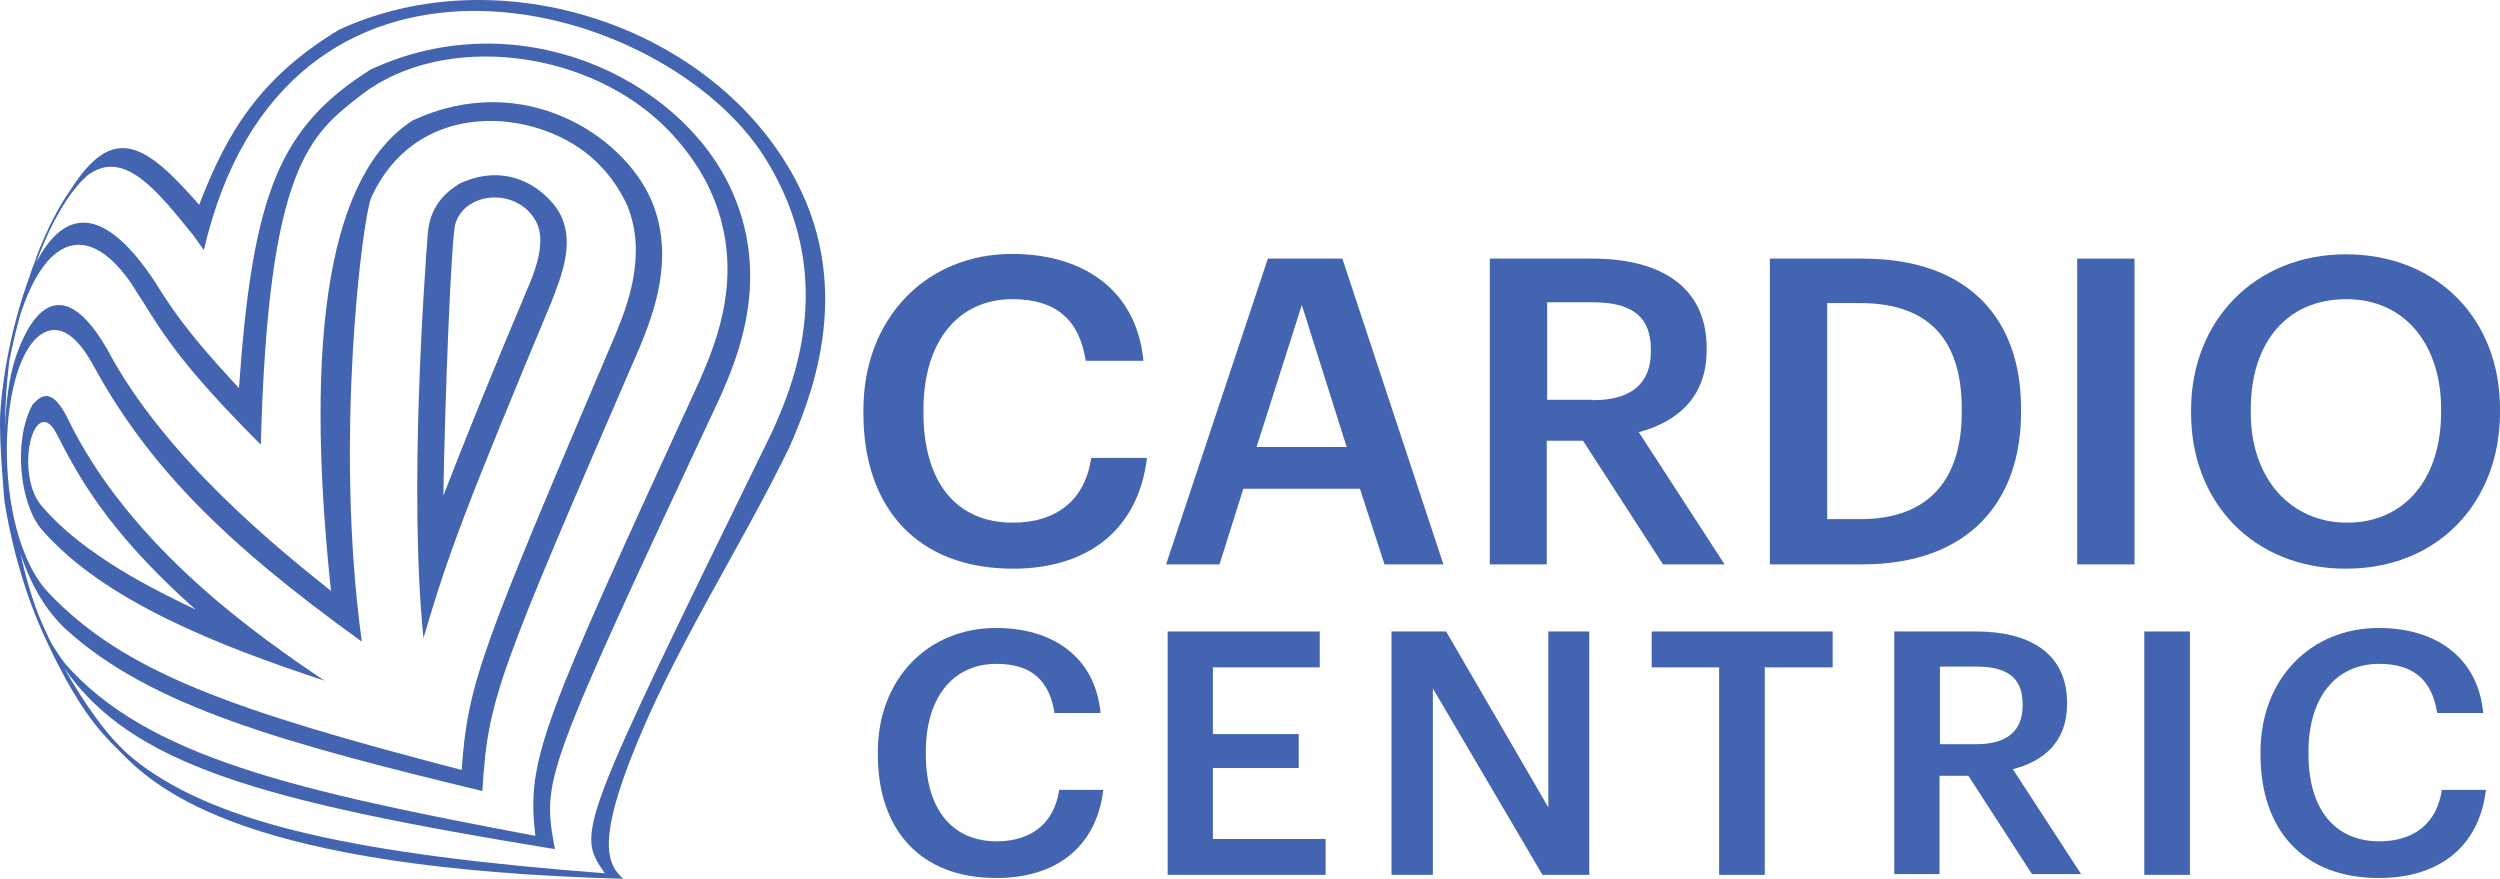
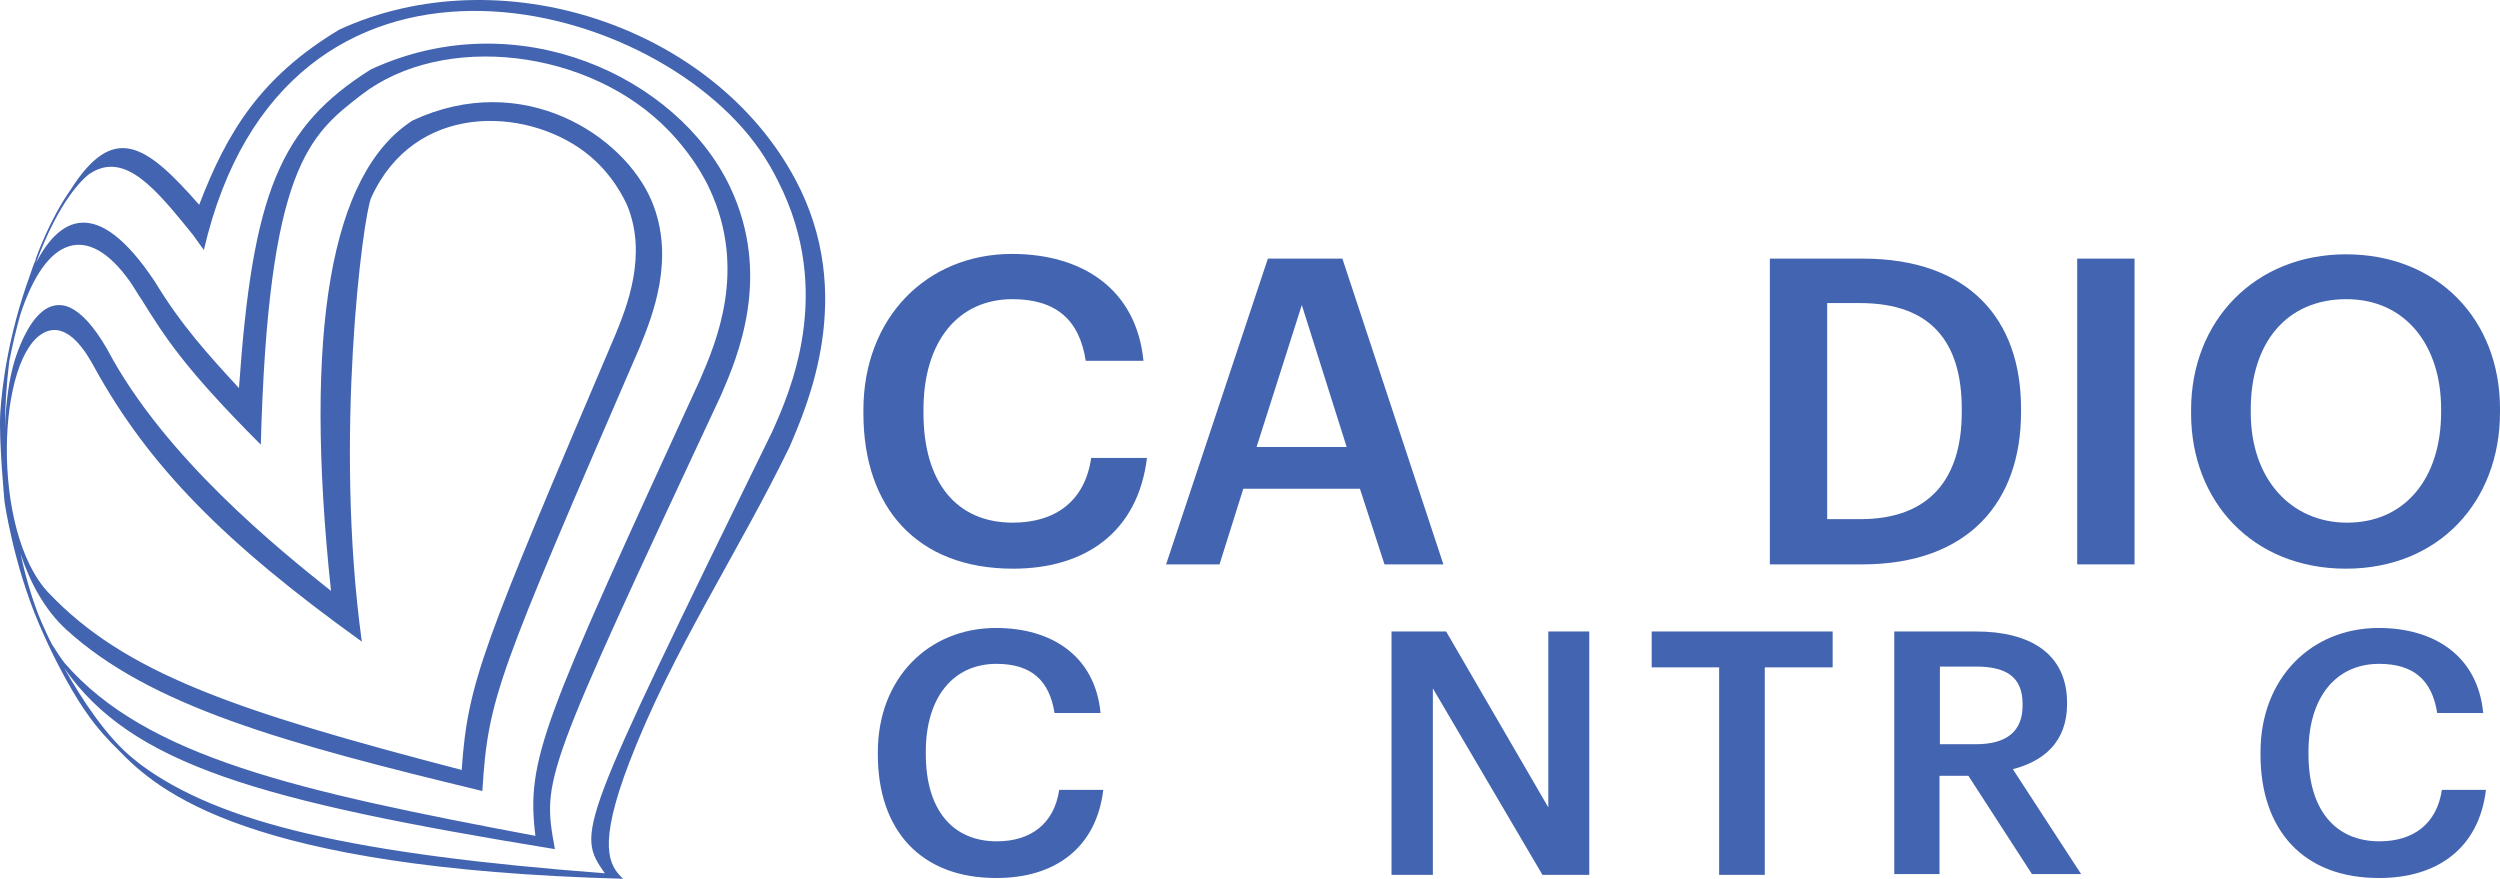
<svg xmlns="http://www.w3.org/2000/svg" width="532" height="187" viewBox="0 0 532 187" fill="none">
  <path d="M183.734 87.982V87.235C183.734 67.648 197.18 54.036 215.357 54.036C230.297 54.036 241.834 61.506 243.328 76.778H231.044C229.716 68.146 224.819 63.664 215.44 63.664C203.986 63.664 196.516 72.544 196.516 87.152V87.899C196.516 102.59 203.488 111.222 215.523 111.222C224.57 111.222 230.878 106.657 232.206 97.444H244.075C242.166 113.131 231.044 121.016 215.606 121.016C195.105 121.016 183.734 107.985 183.734 87.982Z" fill="#4364B0" />
  <path d="M269.805 55.032H285.658L307.155 120.103H294.622L289.393 104.001H264.576L259.513 120.103H248.142L269.805 55.032ZM267.398 95.121H286.571L277.026 64.909L267.398 95.121Z" fill="#4364B0" />
-   <path d="M317.032 55.032H338.861C353.137 55.032 363.179 60.842 363.179 74.122V74.454C363.179 84.662 356.788 89.808 348.738 91.966L366.997 120.103H353.884L336.869 93.793H329.15V120.103H317.032V55.032ZM338.944 85.16C347.078 85.16 351.311 81.675 351.311 74.786V74.371C351.311 66.901 346.663 64.328 338.944 64.328H329.233V85.078H338.944V85.16Z" fill="#4364B0" />
  <path d="M376.625 55.032H396.379C419.038 55.032 430.077 67.98 430.077 86.903V87.734C430.077 106.657 419.038 120.103 396.213 120.103H376.625V55.032ZM395.881 110.475C410.406 110.475 417.461 102.092 417.461 87.734V86.987C417.461 72.96 411.07 64.494 395.798 64.494H388.826V110.475H395.881Z" fill="#4364B0" />
  <path d="M442.029 55.032H454.229V120.103H442.029V55.032Z" fill="#4364B0" />
  <path d="M466.265 87.983V87.236C466.265 68.229 479.877 54.119 499.215 54.119C518.637 54.119 532 67.897 532 86.987V87.734C532 106.741 518.969 121.016 499.215 121.016C479.296 121.016 466.265 106.658 466.265 87.983ZM519.467 87.734V86.987C519.467 73.624 511.997 63.664 499.298 63.664C486.517 63.664 478.964 73.043 478.964 87.07V87.817C478.964 102.01 487.596 111.223 499.464 111.223C511.748 111.223 519.467 101.844 519.467 87.734Z" fill="#4364B0" />
  <path d="M186.805 160.607V160.026C186.805 144.422 197.512 133.632 211.954 133.632C223.823 133.632 233.036 139.608 234.198 151.726H224.404C223.325 144.837 219.507 141.268 212.037 141.268C202.907 141.268 197.014 148.323 197.014 159.943V160.524C197.014 172.144 202.575 179.033 212.12 179.033C219.258 179.033 224.321 175.381 225.4 168.077H234.779C233.285 180.527 224.404 186.835 212.12 186.835C195.852 186.918 186.805 176.543 186.805 160.607Z" fill="#4364B0" />
-   <path d="M248.474 134.379H280.844V142.015H258.102V156.208H276.362V163.429H258.102V178.535H282.089V186.171H248.474V134.379Z" fill="#4364B0" />
  <path d="M296.199 134.379H307.736L329.482 171.812V134.379H338.196V186.171H328.237L304.914 146.497V186.171H296.116V134.379H296.199Z" fill="#4364B0" />
  <path d="M365.918 142.015H351.476V134.379H389.988V142.015H375.546V186.171H365.835V142.015H365.918Z" fill="#4364B0" />
  <path d="M403.185 134.379H420.532C431.903 134.379 439.871 139.027 439.871 149.568V149.817C439.871 157.951 434.808 162.018 428.334 163.678L442.859 186.005H432.401L418.872 165.089H412.73V186.005H403.102V134.379H403.185ZM420.532 158.366C427.006 158.366 430.409 155.627 430.409 150.149V149.817C430.409 143.924 426.757 141.849 420.532 141.849H412.813V158.366H420.532Z" fill="#4364B0" />
-   <path d="M456.305 134.379H466.016V186.171H456.305V134.379Z" fill="#4364B0" />
  <path d="M481.038 160.607V160.026C481.038 144.422 491.745 133.632 506.187 133.632C518.056 133.632 527.269 139.608 528.431 151.726H518.637C517.558 144.837 513.74 141.268 506.27 141.268C497.14 141.268 491.247 148.323 491.247 159.943V160.524C491.247 172.144 496.808 179.033 506.353 179.033C513.491 179.033 518.554 175.381 519.633 168.077H529.012C527.518 180.527 518.637 186.835 506.353 186.835C490.085 186.918 481.038 176.543 481.038 160.607Z" fill="#4364B0" />
  <path d="M169.292 38.266C151.862 5.481 106.462 -9.459 72.183 6.311C55.5 16.354 48.362 27.974 42.386 43.578C31.098 30.713 24.209 25.899 14.996 40.424C10.597 46.649 7.775 54.617 7.775 54.617C7.692 54.783 7.609 54.949 7.609 55.198C7.111 56.36 6.779 57.356 6.364 58.601C1.633 71.632 0.388 82.671 0.056 87.9C-0.276 93.71 0.969 106.823 0.969 106.823C0.969 106.823 2.878 120.103 8.273 132.719C13.668 145.335 18.565 151.892 18.565 151.892C20.557 154.797 23.13 157.619 25.205 159.611C33.754 168.492 52.678 184.843 132.606 187.001C129.535 184.179 127.128 179.946 133.934 162.184C142.981 138.612 157.091 117.613 168.047 95.037C171.865 86.073 182.24 62.585 169.292 38.266ZM113.932 177.871C63.219 168.326 31.098 161.105 13.751 141.102C12.672 139.691 11.842 138.363 11.012 137.035C10.182 135.458 9.518 133.881 8.937 132.636C6.779 127.739 5.202 121.68 4.372 117.862C6.447 124.087 9.518 129.731 14 133.881C31.928 150.315 60.729 158.2 102.644 168.326C103.889 148.406 105.715 144.173 136.175 73.79C138.831 67.233 143.811 54.949 138.665 42.748C132.772 28.804 111.276 14.694 87.787 25.65C70.357 36.855 64.547 70.47 70.44 125.747C59.816 117.281 34.999 97.445 22.798 74.288C10.929 53.787 4.372 72.711 3.127 76.695C1.965 80.43 1.218 85.659 1.052 91.385C1.052 86.654 1.384 81.758 1.965 76.944C2.629 73.458 3.459 70.055 4.289 67.067C9.684 50.384 18.565 47.147 27.612 59.846C28.442 61.008 29.355 62.668 30.185 63.83C34.999 71.549 39.149 78.272 55.5 94.623C57.077 35.444 65.875 28.721 76.914 20.172C94.344 6.726 125.552 10.378 142.317 27.808C144.475 30.049 148.376 34.531 151.032 40.258C159 57.439 152.443 72.794 148.874 81.011C115.426 153.884 111.94 161.437 113.932 177.871ZM78.989 42.084C88.202 21.749 111.691 22.745 124.39 32.29C130.448 36.855 133.021 42.748 133.519 43.827C137.752 54.285 133.436 65.158 131.029 71.051C102.561 137.948 99.573 145.003 98.245 163.844C49.441 151.145 26.45 143.094 10.348 126.162C-2.102 113.048 -0.691 75.201 9.684 70.636C14.664 68.478 18.565 75.367 20.142 78.272C31.596 99.022 47.532 115.372 76.997 136.537C71.021 93.294 77.246 45.902 78.989 42.084ZM164.312 91.883C122.647 177.041 122.647 177.041 128.705 185.839C75.586 181.772 46.702 175.298 29.687 162.516C29.272 162.184 28.857 161.852 28.359 161.437C22.881 157.038 17.652 149.236 13.668 142.181C27.944 162.682 55.002 170.401 118.082 180.693C115.343 165.587 115.343 165.587 153.439 84.082C157.008 75.865 164.312 58.684 155.348 39.76C144.226 16.354 110.114 0.335 78.906 14.777C59.567 26.978 53.757 40.922 50.852 82.588C44.295 75.45 38.651 69.308 33.007 60.012C20.474 41.088 12.506 46.649 7.692 55.862C12.672 42.416 17.735 38.017 18.897 37.104C18.98 37.021 19.063 36.938 19.146 36.938C26.616 32.041 33.256 40.341 41.058 49.969L43.382 53.206C60.48 -20.664 138.499 -1.491 161.656 31.875C162.984 33.784 164.561 36.44 165.557 38.515C177.675 62.253 167.964 83.75 164.312 91.883Z" fill="#4364B0" />
-   <path d="M14.249 88.73C11.012 82.421 8.771 84.082 6.945 86.073C2.629 93.959 4.372 107.404 8.771 112.55C21.885 127.822 46.619 137.45 69.029 144.837C55.5 135.707 27.612 116.617 14.249 88.73ZM8.854 107.653C4.206 102.175 5.866 90.058 9.269 89.808C10.68 89.725 11.676 91.552 12.257 92.713C16.407 100.764 22.632 112.882 41.639 129.731C33.422 125.747 18.067 118.443 8.854 107.653Z" fill="#4364B0" />
-   <path d="M117.418 64.079C119.493 58.684 122.149 52.044 119.493 46.151C117.501 41.669 109.201 33.701 97.747 39.096C95.755 40.424 91.522 43.08 91.024 49.803C90.36 58.684 86.957 104.665 90.111 135.79C95.506 117.447 99.075 108.068 117.418 64.079ZM96.917 47.562C98.909 41.171 108.537 40.009 113.102 45.653C113.683 46.4 114.347 47.479 114.596 48.392C115.924 52.708 113.517 58.518 112.189 61.589C104.968 78.687 98.992 93.46 94.344 105.495C94.676 85.244 96.004 50.467 96.917 47.562Z" fill="#4364B0" />
</svg>